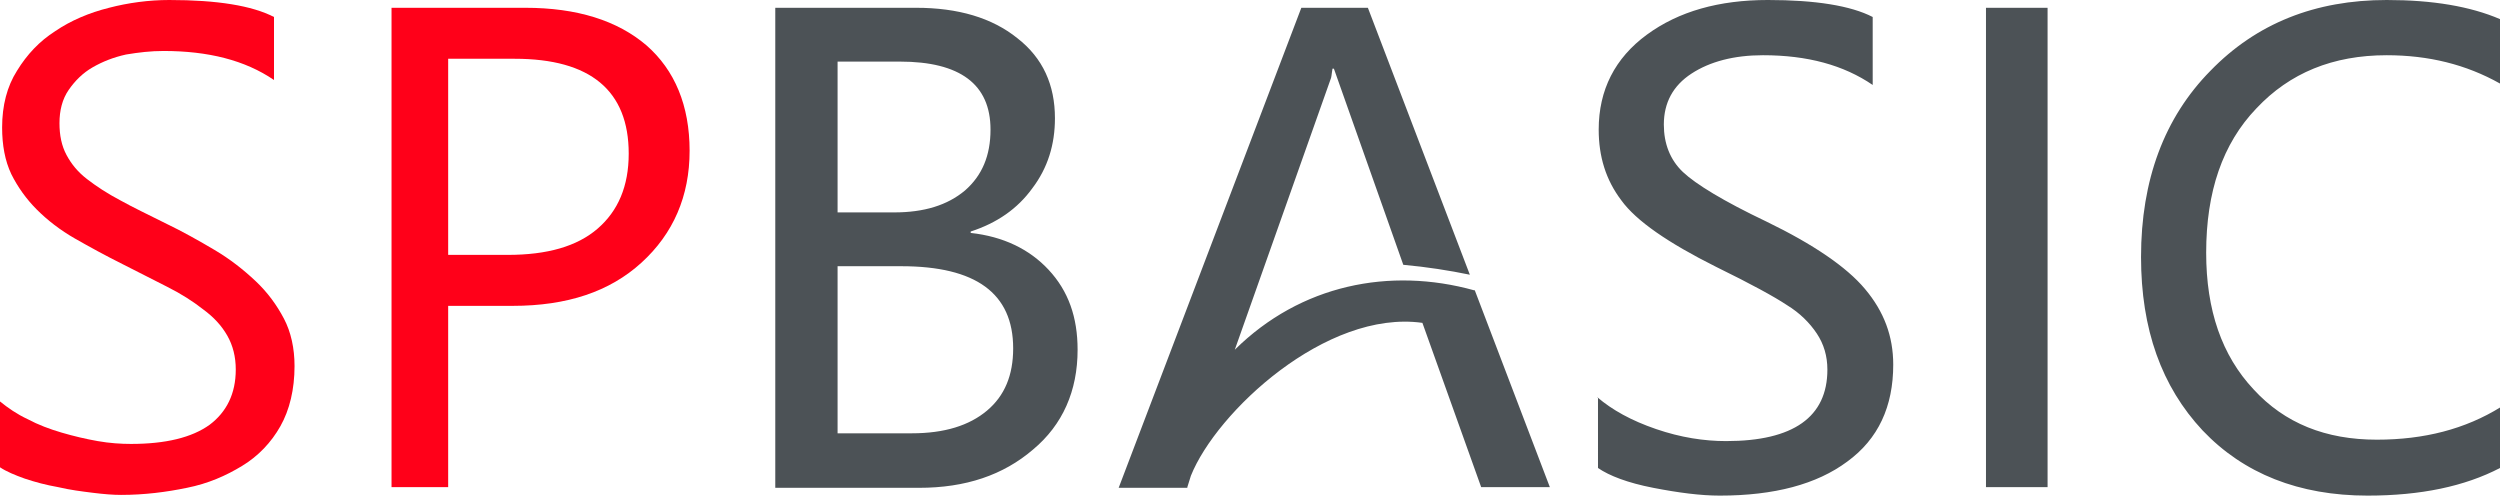
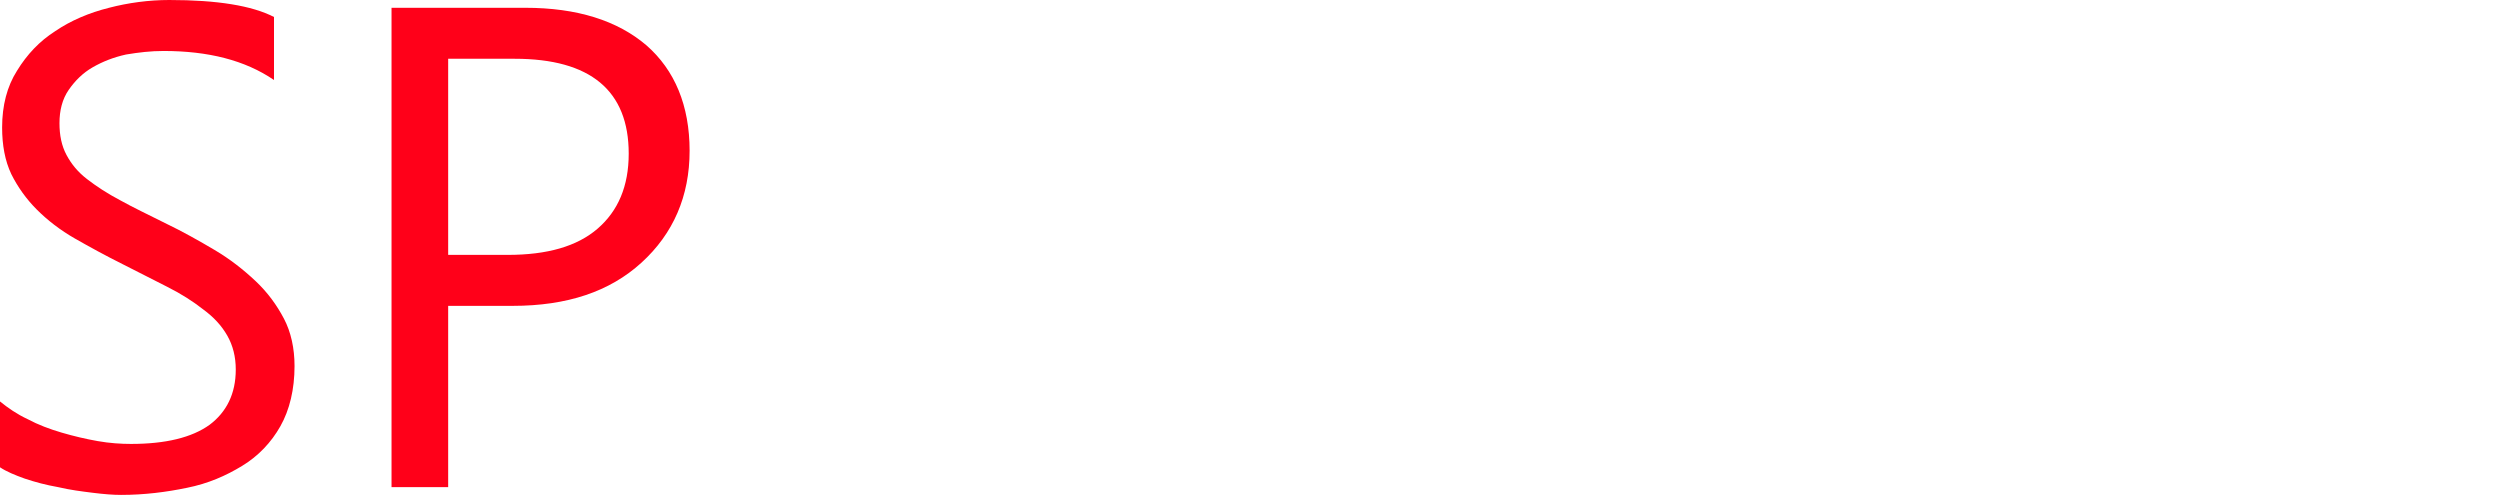
<svg xmlns="http://www.w3.org/2000/svg" version="1.1" id="Слой_1" x="0px" y="0px" viewBox="0 0 353.1 70" style="enable-background:new 0 0 353.1 70;" xml:space="preserve">
  <style type="text/css">
	.st0{fill:#4C5256;}
	.st1{fill:#FF0019;}
	.st2{fill:#FFFFFF;}
	.st3{opacity:0.5;}
	.st4{fill-rule:evenodd;clip-rule:evenodd;fill:#30343B;}
	.st5{fill:#30343B;}
	.st6{clip-path:url(#SVGID_00000090278589910546100380000006547200678488485273_);}
	.st7{clip-path:url(#SVGID_00000093140741680133170530000011124072601881307025_);}
	.st8{clip-path:url(#SVGID_00000143578116223128803940000014184049351261690278_);}
	.st9{opacity:0.41;}
	.st10{fill:none;stroke:#4C5256;stroke-width:0.75;stroke-miterlimit:22.926;}
	.st11{fill-rule:evenodd;clip-rule:evenodd;fill:none;stroke:#4C5256;stroke-width:0.75;stroke-miterlimit:22.926;}
	.st12{fill-rule:evenodd;clip-rule:evenodd;fill:none;stroke:#485155;stroke-width:1.5;stroke-miterlimit:22.926;}
	.st13{fill:none;stroke:#414D53;stroke-width:1.262;stroke-miterlimit:10;}
	.st14{fill:none;stroke:#43525A;stroke-width:0.75;stroke-miterlimit:10;}
	.st15{fill:#43525A;}
	.st16{fill:none;}
	.st17{clip-path:url(#SVGID_00000168085156749723530430000000993922999008040629_);}
	.st18{clip-path:url(#SVGID_00000145026712537312655520000018149134212538732966_);}
	.st19{clip-path:url(#SVGID_00000002364252005565273940000000606364344045693622_);}
	.st20{clip-path:url(#SVGID_00000132786545763619696620000015685211114068230804_);}
	.st21{fill-rule:evenodd;clip-rule:evenodd;fill:#4C5256;}
	.st22{opacity:0.18;fill:url(#SVGID_00000018944263988832235230000015612039632335232400_);}
	.st23{opacity:0.18;fill:url(#SVGID_00000141416629381954286990000000152422671093104546_);}
	.st24{opacity:0.18;fill:url(#SVGID_00000011721873183788053370000004001424011794894012_);}
	.st25{opacity:0.18;fill:url(#SVGID_00000044872784881147889230000011403657683716159420_);}
	.st26{opacity:0.18;fill:url(#SVGID_00000160903231644080290570000005387777651069828790_);}
	.st27{clip-path:url(#SVGID_00000041291681382219940380000008088461001049125009_);}
	.st28{opacity:0.18;fill:url(#SVGID_00000062892632464637343860000013349159751288688771_);}
</style>
  <g>
-     <path class="st21" d="M109.5,68.9V1.1h19.9c5.9,0,10.7,1.4,14.3,4.3c3.6,2.8,5.3,6.6,5.3,11.3c0,3.7-1,7-3.2,9.9   c-2.1,2.9-5,4.9-8.7,6.1v0.2c4.6,0.5,8.3,2.3,11,5.2c2.8,3,4.1,6.7,4.1,11.3c0,5.8-2.1,10.6-6.3,14.1c-4.2,3.6-9.5,5.4-16.1,5.4   H109.5L109.5,68.9z M168.2,67.2c3.6-9,19.1-23.5,32.7-21.6l8.3,23.2h9.7l-10.6-27.8l-0.1,0c-11.9-3.3-24.5-0.8-33.8,8.4L188,11   c0.1-0.4,0.1-0.8,0.2-1.3h0.2l9.8,27.7c3.3,0.3,6.5,0.8,9.4,1.4L193.2,1.1h-9.4L158,68.9h0.7h9l0-0.1l0,0L168.2,67.2L168.2,67.2z    M118.3,8.8V30h8c4.2,0,7.5-1,10-3.1c2.4-2.1,3.6-4.9,3.6-8.6c0-6.4-4.3-9.6-12.8-9.6H118.3L118.3,8.8z M118.3,37.6v23.6h10.5   c4.6,0,8.1-1.1,10.6-3.2c2.5-2.1,3.7-5,3.7-8.8c0-7.8-5.3-11.6-15.8-11.6H118.3L118.3,37.6z M225.6,56.1c2.1,1.8,4.8,3.3,8.3,4.5   c3.5,1.2,6.8,1.7,9.9,1.7c9.5,0,14.3-3.4,14.3-10.1c0-1.9-0.5-3.6-1.5-5.1c-1-1.5-2.4-2.9-4.2-4c-1.8-1.2-5.1-3-10-5.4   c-6.8-3.4-11.3-6.5-13.4-9.4c-2.2-2.9-3.2-6.2-3.2-10c0-5.6,2.3-10.1,6.8-13.4c4.5-3.3,10.2-4.9,17.1-4.9c6.7,0,11.7,0.8,14.8,2.4   V12c-4.1-2.8-9.2-4.2-15.5-4.2c-4.1,0-7.5,0.9-10.1,2.6c-2.6,1.7-3.9,4.1-3.9,7.2c0,2.7,0.9,5,2.7,6.7c1.8,1.7,5.7,4.1,11.8,7   c6.6,3.2,11.3,6.4,13.9,9.5c2.7,3.2,4,6.7,4,10.7c0,5.9-2.1,10.5-6.5,13.7c-4.3,3.2-10.3,4.8-18,4.8c-2.7,0-5.8-0.4-9.4-1.1   c-3.6-0.7-6.2-1.7-7.8-2.8V56.1L225.6,56.1z M289.2,1.1v67.7h-8.7V1.1H289.2L289.2,1.1z M353.1,66.1c-5,2.6-11.2,3.9-18.7,3.9   c-9.7,0-17.5-3.1-23.3-9.2c-5.8-6.2-8.7-14.3-8.7-24.5c0-10.9,3.3-19.7,9.8-26.3c6.5-6.7,14.8-10,24.9-10c6.5,0,11.8,0.9,16,2.7   v9.1c-4.8-2.7-10.1-4-16-4c-7.6,0-13.7,2.5-18.4,7.5c-4.8,5-7.1,11.8-7.1,20.4c0,8.1,2.2,14.5,6.7,19.3c4.4,4.8,10.2,7.1,17.4,7.1   c6.7,0,12.5-1.5,17.5-4.6V66.1z" />
    <g>
      <path class="st1" d="M0,66v-9.3c1.1,0.9,2.4,1.8,3.9,2.5C5.4,60,7,60.6,8.7,61.1c1.7,0.5,3.4,0.9,5.1,1.2c1.7,0.3,3.3,0.4,4.7,0.4    c4.9,0,8.6-0.9,11.1-2.7c2.4-1.8,3.7-4.4,3.7-7.8c0-1.8-0.4-3.4-1.2-4.8c-0.8-1.4-1.9-2.6-3.4-3.7c-1.4-1.1-3.1-2.2-5.1-3.2    c-2-1-4.1-2.1-6.3-3.2c-2.4-1.2-4.6-2.4-6.7-3.6c-2.1-1.2-3.9-2.6-5.4-4.1c-1.5-1.5-2.7-3.2-3.6-5c-0.9-1.9-1.3-4.1-1.3-6.6    c0-3.1,0.7-5.8,2.1-8c1.4-2.3,3.2-4.2,5.4-5.6c2.2-1.5,4.8-2.6,7.6-3.3C18.1,0.4,21,0,23.9,0c6.8,0,11.7,0.8,14.8,2.4v8.9    c-4.1-2.8-9.3-4.1-15.6-4.1c-1.8,0-3.5,0.2-5.3,0.5c-1.8,0.4-3.3,1-4.7,1.8c-1.4,0.8-2.5,1.9-3.4,3.2c-0.9,1.3-1.3,2.9-1.3,4.7    c0,1.7,0.3,3.2,1,4.5c0.7,1.3,1.6,2.4,2.9,3.4c1.3,1,2.8,2,4.7,3c1.8,1,3.9,2,6.3,3.2c2.5,1.2,4.8,2.5,7,3.8    c2.2,1.3,4.1,2.8,5.8,4.4c1.7,1.6,3,3.4,4,5.3c1,1.9,1.5,4.2,1.5,6.7c0,3.3-0.7,6.2-2,8.5c-1.3,2.3-3.1,4.2-5.4,5.6    c-2.3,1.4-4.8,2.5-7.8,3.1c-2.9,0.6-6,1-9.3,1c-1.1,0-2.4-0.1-4-0.3c-1.6-0.2-3.2-0.4-4.9-0.8c-1.7-0.3-3.2-0.7-4.7-1.2    C2.1,67.1,0.9,66.6,0,66z" />
      <path class="st1" d="M63.3,43.2v25.6h-8V1.1h18.9c7.3,0,13,1.8,17.1,5.3c4,3.5,6.1,8.5,6.1,14.9S95.1,33,90.6,37.1    c-4.5,4.1-10.5,6.1-18.2,6.1H63.3z M63.3,8.3V36h8.4c5.6,0,9.8-1.2,12.7-3.7c2.9-2.5,4.4-6,4.4-10.6c0-8.9-5.4-13.4-16.1-13.4    H63.3z" />
    </g>
  </g>
</svg>